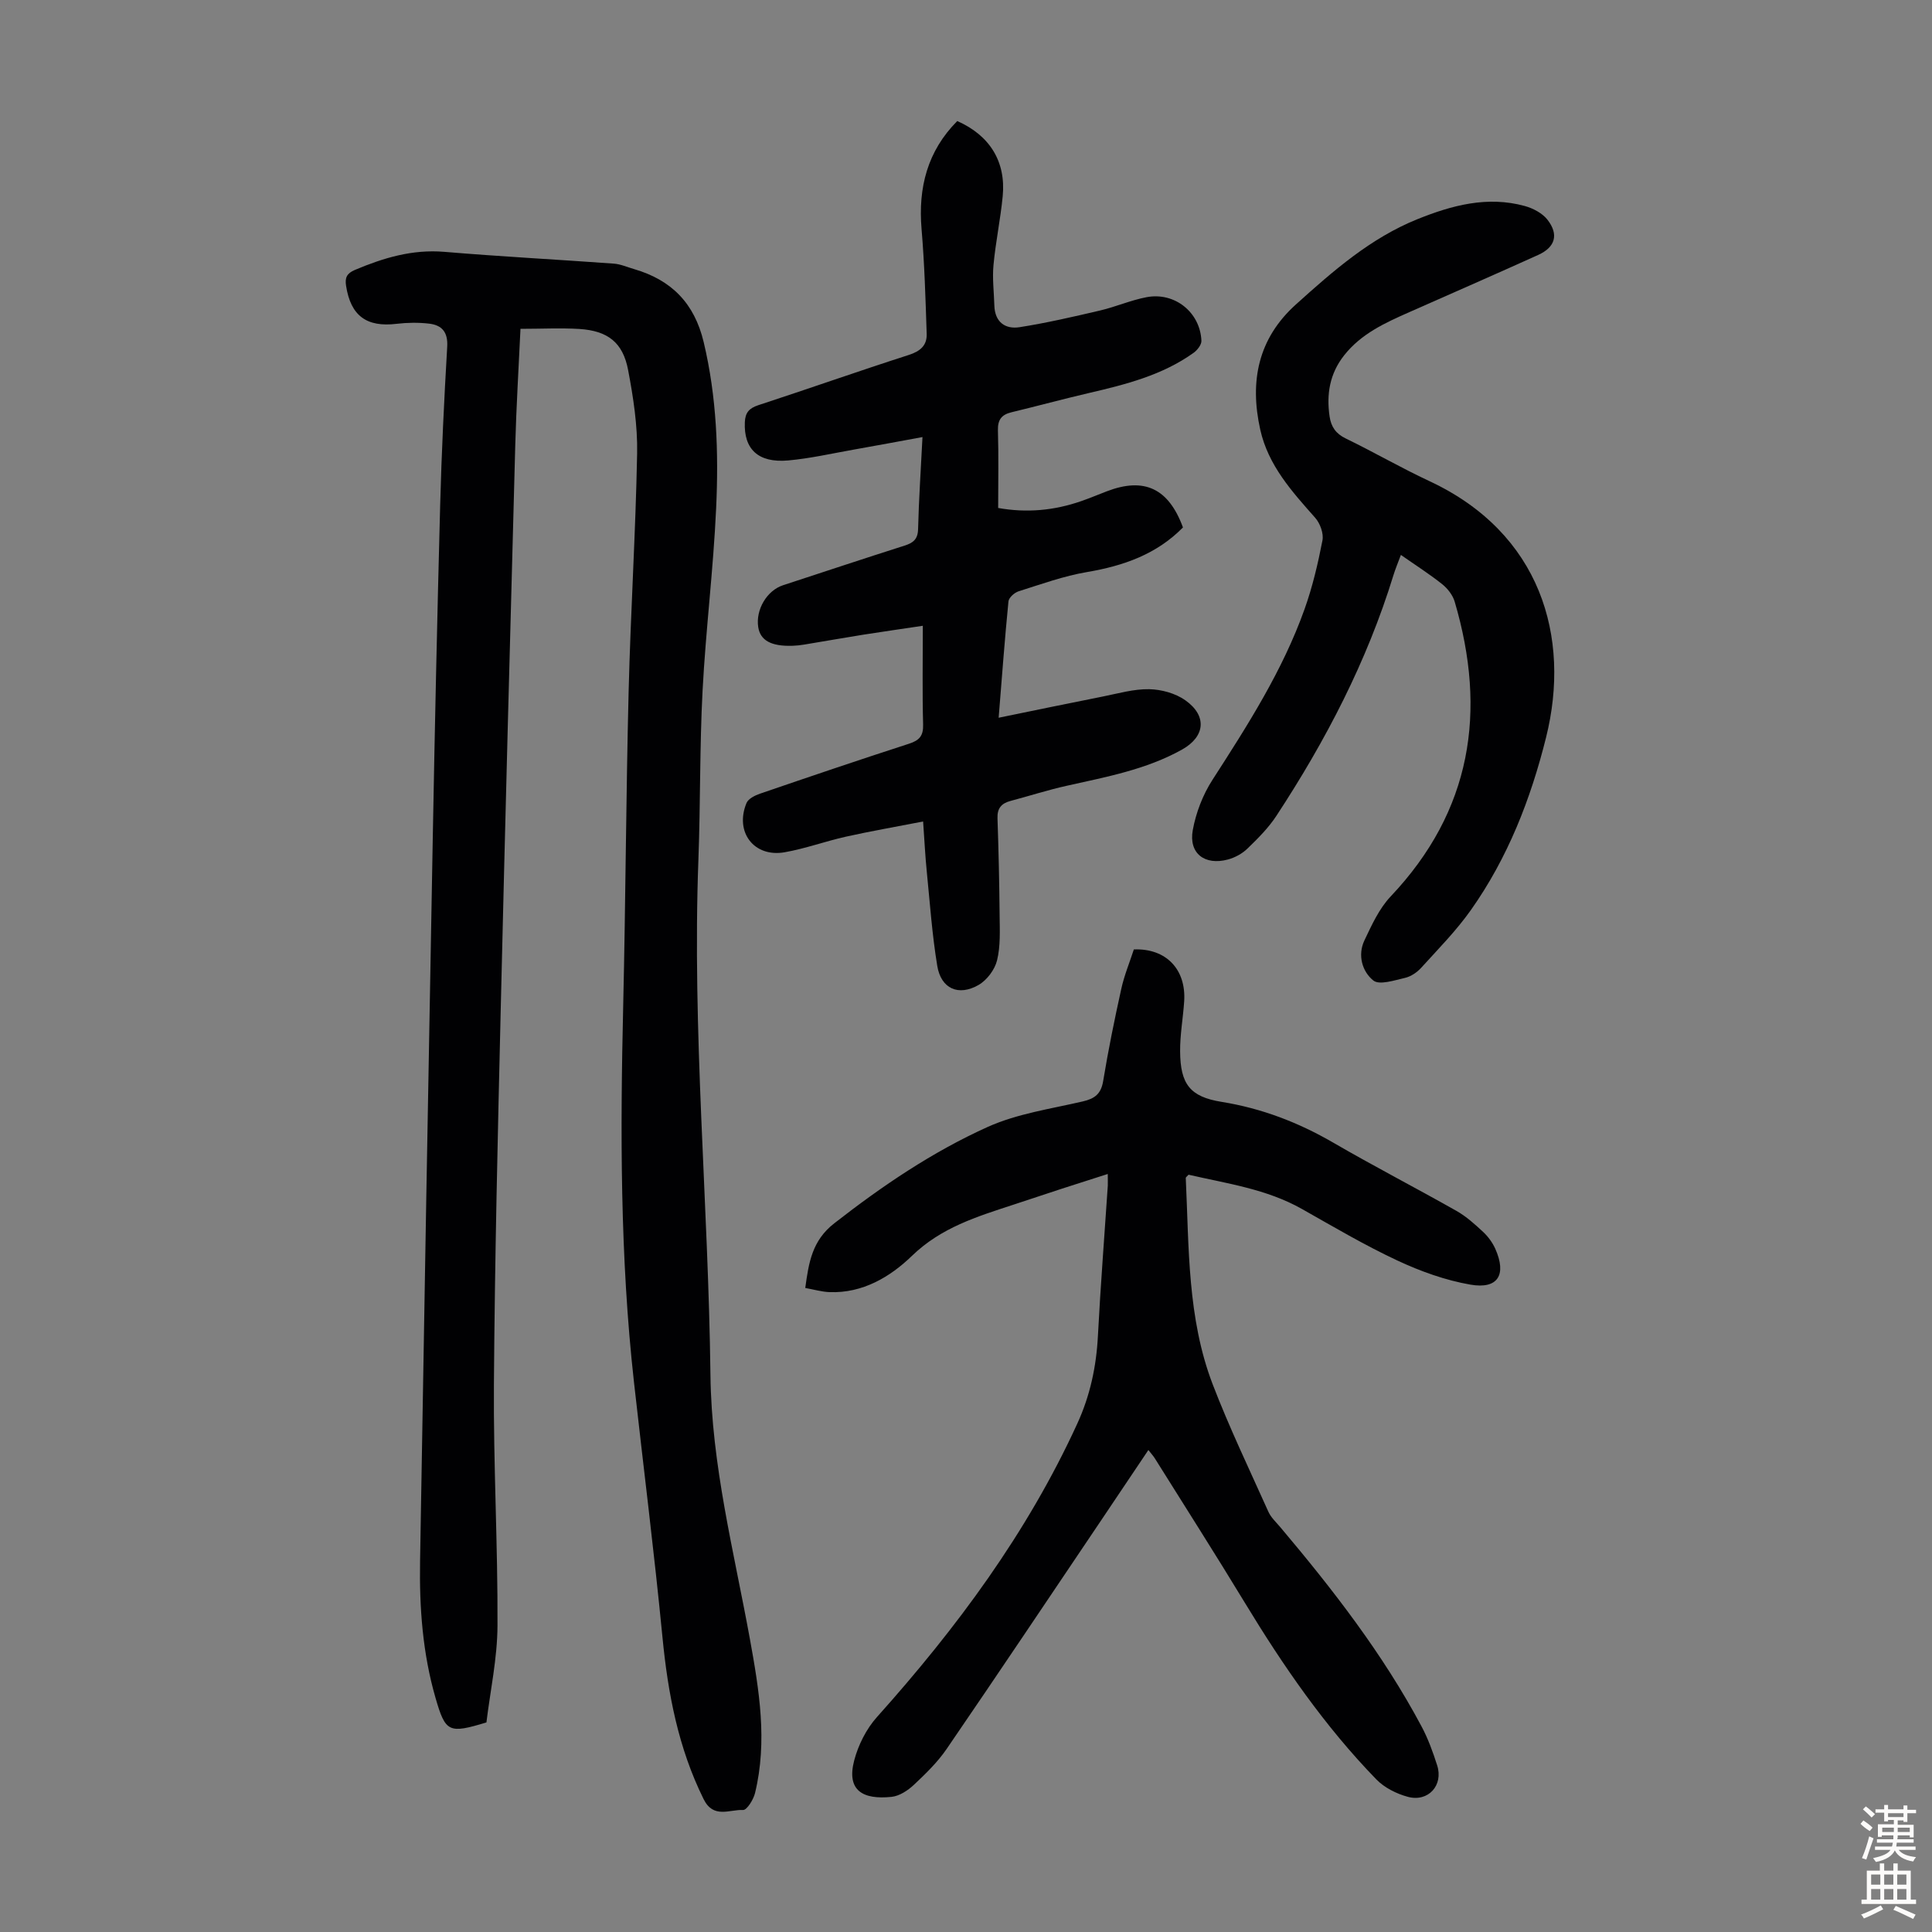
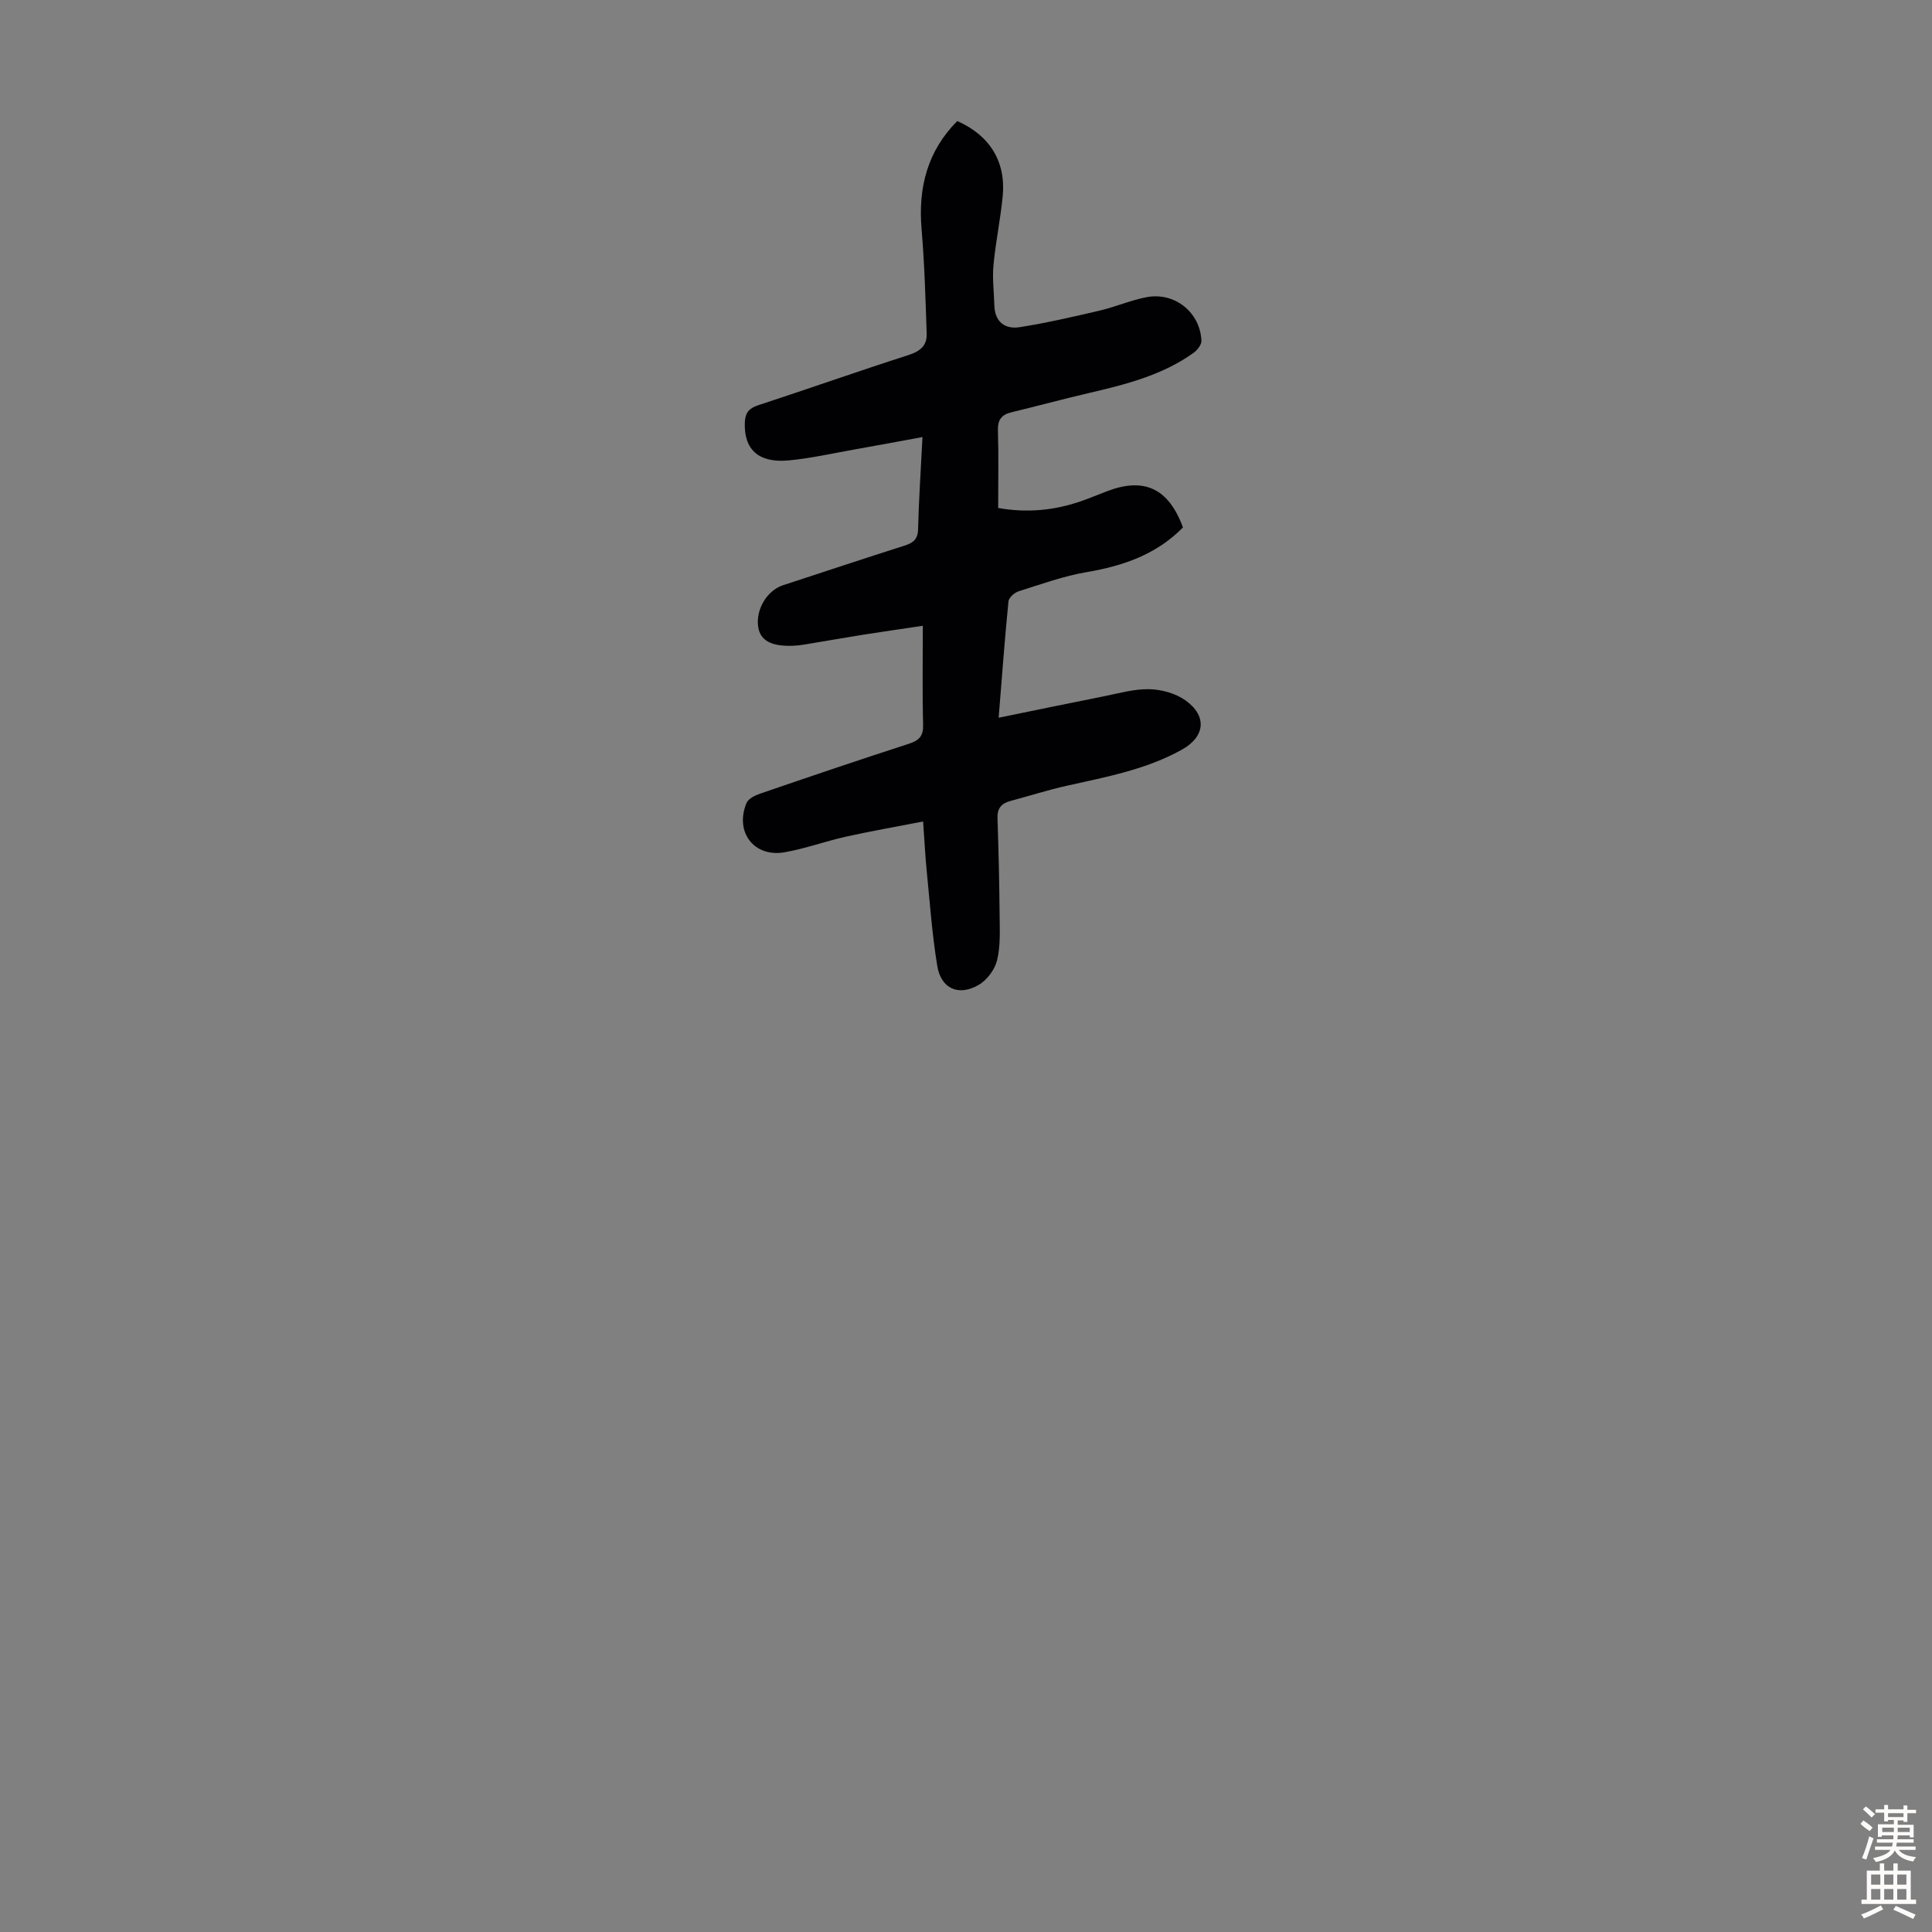
<svg xmlns="http://www.w3.org/2000/svg" enable-background="new 0 0 400 400" viewBox="0 0 400 400">
  <rect x="0" y="0" width="400" height="400" fill="#808080" stroke="none" />
  <g fill="#010103">
-     <path d="m107.76 68.08c-.38 8.19-.87 16.12-1.08 24.05-1.05 38.95-2.09 77.89-3.01 116.84-.61 25.86-1.23 51.71-1.41 77.57-.12 16.68.82 33.36.74 50.04-.03 6.75-1.5 13.5-2.29 20.03-7.8 2.36-8.47 2.08-10.54-5.08-2.67-9.22-3.36-18.71-3.2-28.25.83-49.93 1.71-99.86 2.63-149.78.42-22.95.92-45.9 1.53-68.84.29-10.97.82-21.93 1.46-32.88.18-3.06-1.13-4.48-3.79-4.78-2.19-.25-4.47-.22-6.66.04-6.25.76-9.53-1.66-10.49-7.87-.26-1.68.14-2.57 1.84-3.29 5.93-2.5 11.88-4.29 18.49-3.74 11.68.98 23.39 1.59 35.09 2.44 1.42.1 2.8.73 4.2 1.13 7.72 2.25 12.49 7.03 14.42 15.12 2.71 11.37 3.11 22.86 2.58 34.37-.57 12.62-2.15 25.19-2.81 37.8-.61 11.62-.43 23.28-.86 34.91-1.33 35.64 2.06 71.16 2.49 106.75.22 18.7 4.86 36.52 8.16 54.63 1.93 10.6 3.68 21.22 1.07 31.95-.33 1.35-1.69 3.54-2.48 3.5-2.78-.14-6.12 1.87-8.16-2.24-5.26-10.62-7.4-21.91-8.53-33.6-1.71-17.59-3.93-35.14-5.89-52.71-2.9-25.99-2.84-52.06-2.23-78.16.5-21.6.58-43.22 1.12-64.82.41-16.45 1.45-32.88 1.76-49.33.11-5.76-.79-11.61-1.87-17.29-1.08-5.69-4.2-8.09-10.05-8.48-3.91-.24-7.83-.03-12.23-.03z" />
-     <path d="m229.35 243.06c-3.34 1.07-6.4 2.04-9.45 3.03-3.4 1.11-6.78 2.25-10.18 3.36-7.49 2.45-14.87 4.71-20.9 10.55-4.5 4.36-10.21 7.78-17.08 7.52-1.62-.06-3.22-.54-5.02-.86.73-5.32 1.42-9.81 6.01-13.39 9.93-7.75 20.32-14.79 31.74-19.94 6.12-2.76 13.07-3.75 19.7-5.29 2.5-.58 3.79-1.56 4.23-4.23 1.05-6.39 2.35-12.75 3.75-19.08.62-2.81 1.74-5.51 2.6-8.16 6.68-.27 10.86 4.14 10.42 10.76-.23 3.46-.87 6.9-.84 10.35.05 6.79 2.05 9.4 8.59 10.45 8.29 1.34 15.87 4.24 23.11 8.44 8.4 4.88 17.05 9.34 25.51 14.13 2.02 1.14 3.81 2.76 5.52 4.35 1.03.96 1.94 2.2 2.52 3.49 2.4 5.38.56 8.42-5.14 7.43-5.18-.9-10.33-2.75-15.12-4.99-6.77-3.16-13.24-6.99-19.76-10.67-7.36-4.16-15.57-5.27-23.48-7.1-.31.35-.58.52-.58.67.68 14.4.31 28.99 5.57 42.72 3.44 8.96 7.61 17.64 11.54 26.4.53 1.18 1.59 2.15 2.45 3.17 10.91 12.93 21.26 26.27 29.25 41.26 1.36 2.54 2.36 5.31 3.24 8.07 1.32 4.12-1.83 7.64-6.05 6.52-2.35-.63-4.87-1.89-6.55-3.62-10.66-10.97-19.28-23.49-27.2-36.54-6.09-10.04-12.41-19.94-18.64-29.9-.34-.54-.78-1.02-1.35-1.75-3.3 4.91-6.47 9.65-9.65 14.37-10.69 15.86-21.33 31.76-32.13 47.54-1.88 2.74-4.34 5.13-6.78 7.42-1.25 1.17-2.99 2.31-4.61 2.48-5.95.62-9.37-1.31-7.74-7.53.84-3.21 2.52-6.55 4.73-9.01 16.5-18.43 31.1-38.11 41.46-60.73 2.65-5.78 3.94-11.8 4.27-18.14.54-10.39 1.36-20.77 2.05-31.16.02-.67-.01-1.33-.01-2.39z" />
    <path d="m191.12 170.08c-5.64 1.1-10.85 2-16.01 3.15-4.25.95-8.38 2.47-12.65 3.22-6.34 1.12-10.39-4.17-7.91-10.18.37-.9 1.75-1.59 2.81-1.95 10.26-3.52 20.52-7 30.84-10.34 2.16-.7 2.99-1.64 2.92-3.99-.18-6.59-.06-13.18-.06-20.43-4.33.65-8.34 1.22-12.35 1.85-4.08.65-8.16 1.38-12.24 2.05-.77.13-1.55.21-2.33.24-4.47.15-6.73-1.09-7.16-3.88-.55-3.6 1.8-7.56 5.13-8.65 8.39-2.75 16.77-5.53 25.18-8.21 1.78-.57 2.74-1.31 2.79-3.42.15-6.14.57-12.27.91-19.05-4.96.91-9.6 1.78-14.25 2.6-4.51.8-9.01 1.83-13.55 2.24-6.23.56-9.22-2.36-8.98-7.92.09-1.99.89-2.89 2.79-3.52 10.4-3.4 20.73-7.05 31.15-10.4 2.4-.77 3.79-1.98 3.71-4.37-.24-7.24-.45-14.48-1.06-21.69-.73-8.61 1.22-16.16 7.39-22.37 6.74 2.98 10.1 8.41 9.41 15.55-.46 4.78-1.47 9.51-1.91 14.29-.26 2.75.1 5.57.18 8.35.1 3.42 2.23 4.96 5.23 4.49 5.59-.88 11.12-2.16 16.64-3.45 3.25-.76 6.37-2.14 9.64-2.76 5.83-1.11 11.1 3.13 11.36 9.01.04.82-.85 1.96-1.62 2.51-6.52 4.66-14.1 6.56-21.75 8.34-5.33 1.24-10.61 2.68-15.93 3.96-2.05.49-2.89 1.52-2.83 3.75.16 5.25.05 10.51.05 16.07 5.95 1.06 11.61.52 17.17-1.41 1.79-.62 3.55-1.36 5.32-2.04 7.75-2.97 12.79-.62 15.77 7.48-5.45 5.55-12.31 7.96-19.88 9.24-4.8.81-9.47 2.51-14.14 3.98-.87.27-2.04 1.32-2.11 2.1-.77 7.77-1.34 15.56-2.03 24.08 7.47-1.53 14.52-3 21.6-4.4 3.17-.63 6.38-1.57 9.56-1.51 2.53.05 5.42.84 7.47 2.28 4.58 3.23 4.14 7.53-.66 10.22-7.44 4.15-15.71 5.67-23.89 7.5-3.92.87-7.75 2.11-11.64 3.14-1.88.5-2.75 1.53-2.68 3.58.23 6.7.38 13.41.44 20.12.03 3.11.2 6.33-.53 9.3-.47 1.93-2.1 4.1-3.82 5.09-4.17 2.4-7.78.78-8.56-3.94-1.07-6.49-1.53-13.08-2.18-19.63-.31-3.06-.46-6.16-.75-10.27z" />
-     <path d="m290.04 114.89c-.63 1.69-1.15 2.92-1.54 4.19-5.49 17.88-14.04 34.29-24.25 49.85-1.64 2.5-3.83 4.68-5.99 6.77-1.07 1.04-2.58 1.86-4.03 2.25-4.81 1.29-8.15-1.27-7.28-6.08.66-3.62 2.09-7.34 4.09-10.43 7.28-11.3 14.52-22.6 19.06-35.34 1.64-4.6 2.77-9.41 3.7-14.21.28-1.43-.48-3.52-1.49-4.67-4.84-5.47-9.73-10.84-11.39-18.27-2.22-9.99-.48-18.84 7.41-25.94 7.66-6.9 15.41-13.71 25.13-17.63 7.12-2.87 14.48-4.86 22.22-2.73 1.71.47 3.63 1.47 4.69 2.82 2.41 3.08 1.64 5.71-1.9 7.31-8.85 4-17.76 7.9-26.65 11.83-5.02 2.22-10 4.47-13.54 8.97-2.98 3.79-3.68 8.04-3 12.66.31 2.12 1.29 3.55 3.34 4.54 5.83 2.83 11.45 6.09 17.32 8.83 23.02 10.73 29.34 32.25 24.16 53.05-3.18 12.78-7.93 24.96-15.58 35.77-3.02 4.27-6.74 8.04-10.27 11.93-.86.95-2.13 1.82-3.36 2.1-2.19.5-5.3 1.55-6.56.54-2.29-1.84-3.29-5.23-1.85-8.28 1.51-3.19 3.06-6.6 5.44-9.12 16.78-17.72 19.96-38.29 13.26-61.02-.4-1.37-1.47-2.74-2.6-3.64-2.62-2.09-5.46-3.89-8.54-6.05z" />
  </g>
  <path d="m385.2 377.6.6-.7c.6.4 1.3.9 1.9 1.5l-.6.7c-.8-.5-1.4-1-1.9-1.5zm.3 7.1c.6-1.4 1.1-2.9 1.5-4.5.3.1.6.3.9.4-.5 1.4-1 2.9-1.5 4.4zm.2-10.1.6-.6c.7.5 1.3 1.1 1.9 1.6l-.7.7c-.6-.6-1.2-1.2-1.8-1.7zm8.4-.8h.8v.9h1.8v.7h-1.8v1.8h-.8v-.3h-1.2v.9h3.3v2.6h-.8v-.4h-2.5c0 .3 0 .6-.1.8h3.4v.7h-3.5c0 .3-.1.6-.1.8h4v.7h-3.5c.7.9 1.9 1.3 3.6 1.5-.2.2-.4.5-.6.9-1.9-.3-3.2-1.1-3.8-2.3-.5 1.1-1.8 2-3.9 2.4-.2-.3-.4-.5-.6-.8 1.9-.4 3.1-.9 3.6-1.7h-3.2v-.7h3.5c.1-.2.1-.5.2-.8h-3.3v-.7h3.4c0-.2 0-.5 0-.8h-2.4v.3h-.8v-2.6h3.3v-.9h-1.2v.3h-.8v-1.8h-1.8v-.7h1.8v-.9h.8v.9h3.2zm-4.4 5.5h2.4c0-.3 0-.6 0-.9h-2.4zm1.2-3.1h3.2v-.8h-3.2zm4.4 2.2h-2.4v.9h2.5v-.9z" fill="#fcfbfa" />
  <path d="m389.2 385.8h.9v1.5h1.9v-1.5h.9v1.5h2.7v6h1.1v.9h-11.3v-.9h1.1v-6h2.7zm.2 8.7.5.8c-1.2.6-2.5 1.3-4 1.9-.2-.3-.3-.6-.6-.8 1.6-.6 3-1.3 4.1-1.9zm-2-4.3h1.9v-2.1h-1.9zm0 3.1h1.9v-2.2h-1.9zm2.7-3.1h1.9v-2.1h-1.9zm0 3.1h1.9v-2.2h-1.9zm2.4 1.3c1.4.6 2.7 1.2 4.1 1.8l-.5.9c-1.5-.7-2.8-1.4-4.1-1.9zm2.2-6.5h-1.9v2.1h1.9zm-1.9 5.2h1.9v-2.2h-1.9z" fill="#fcfbfa" />
</svg>